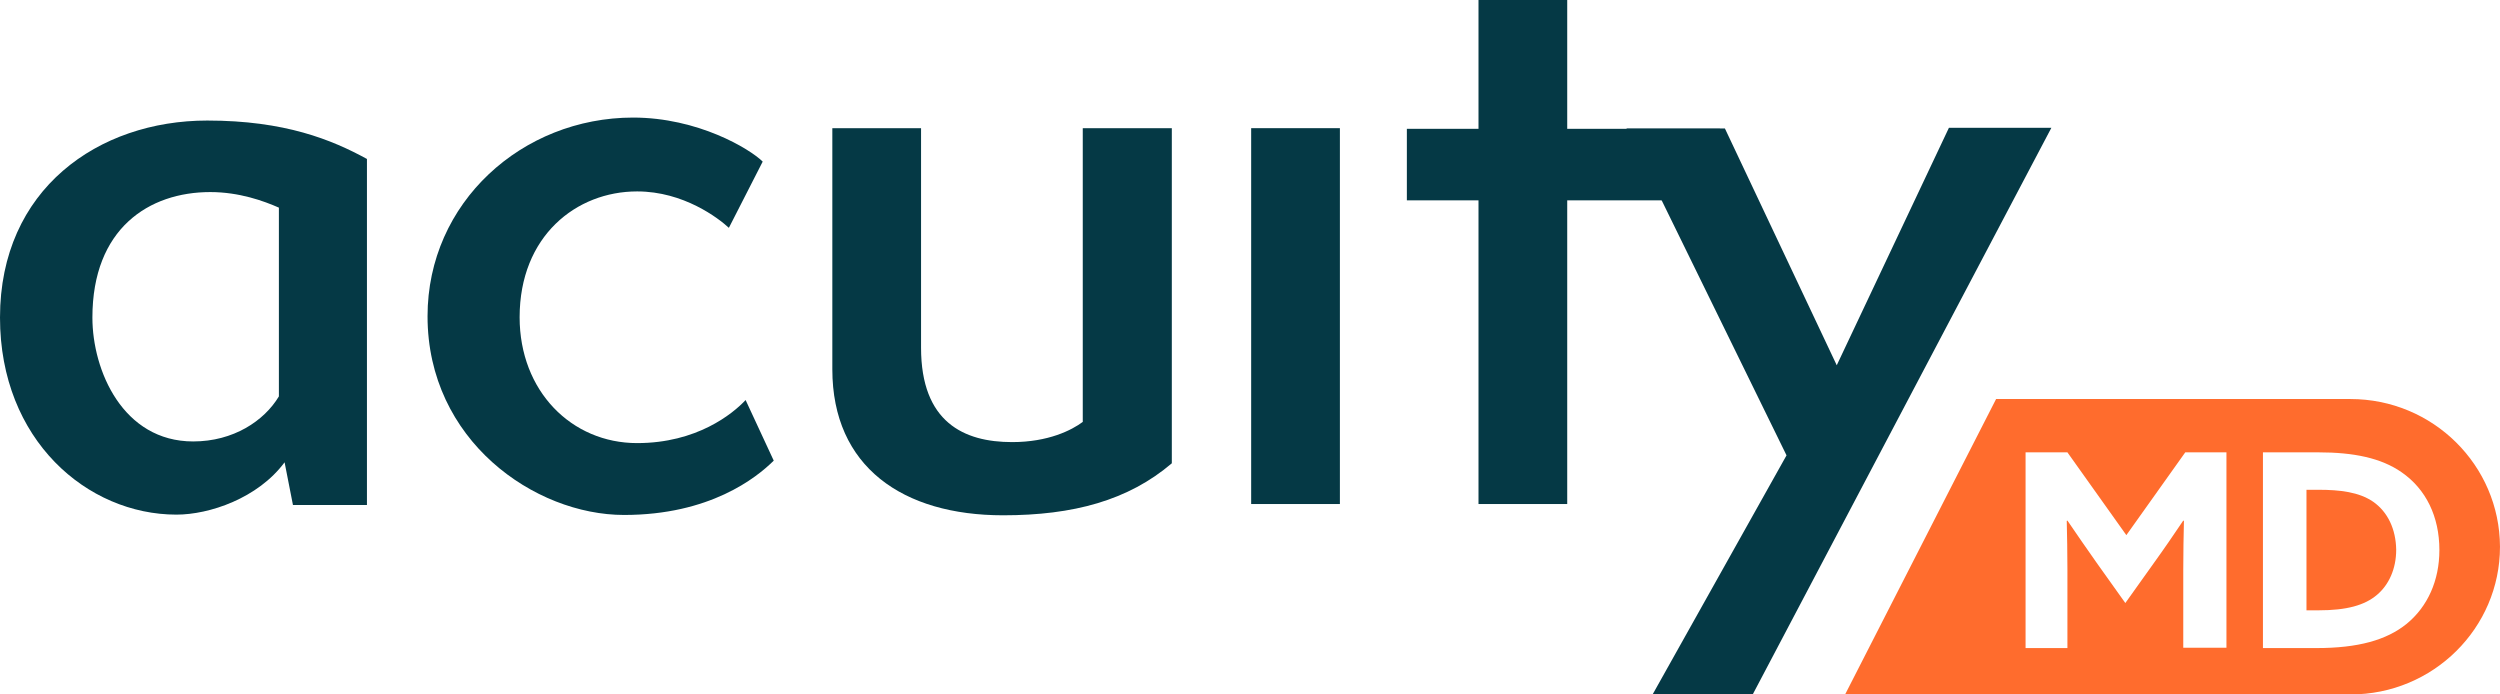
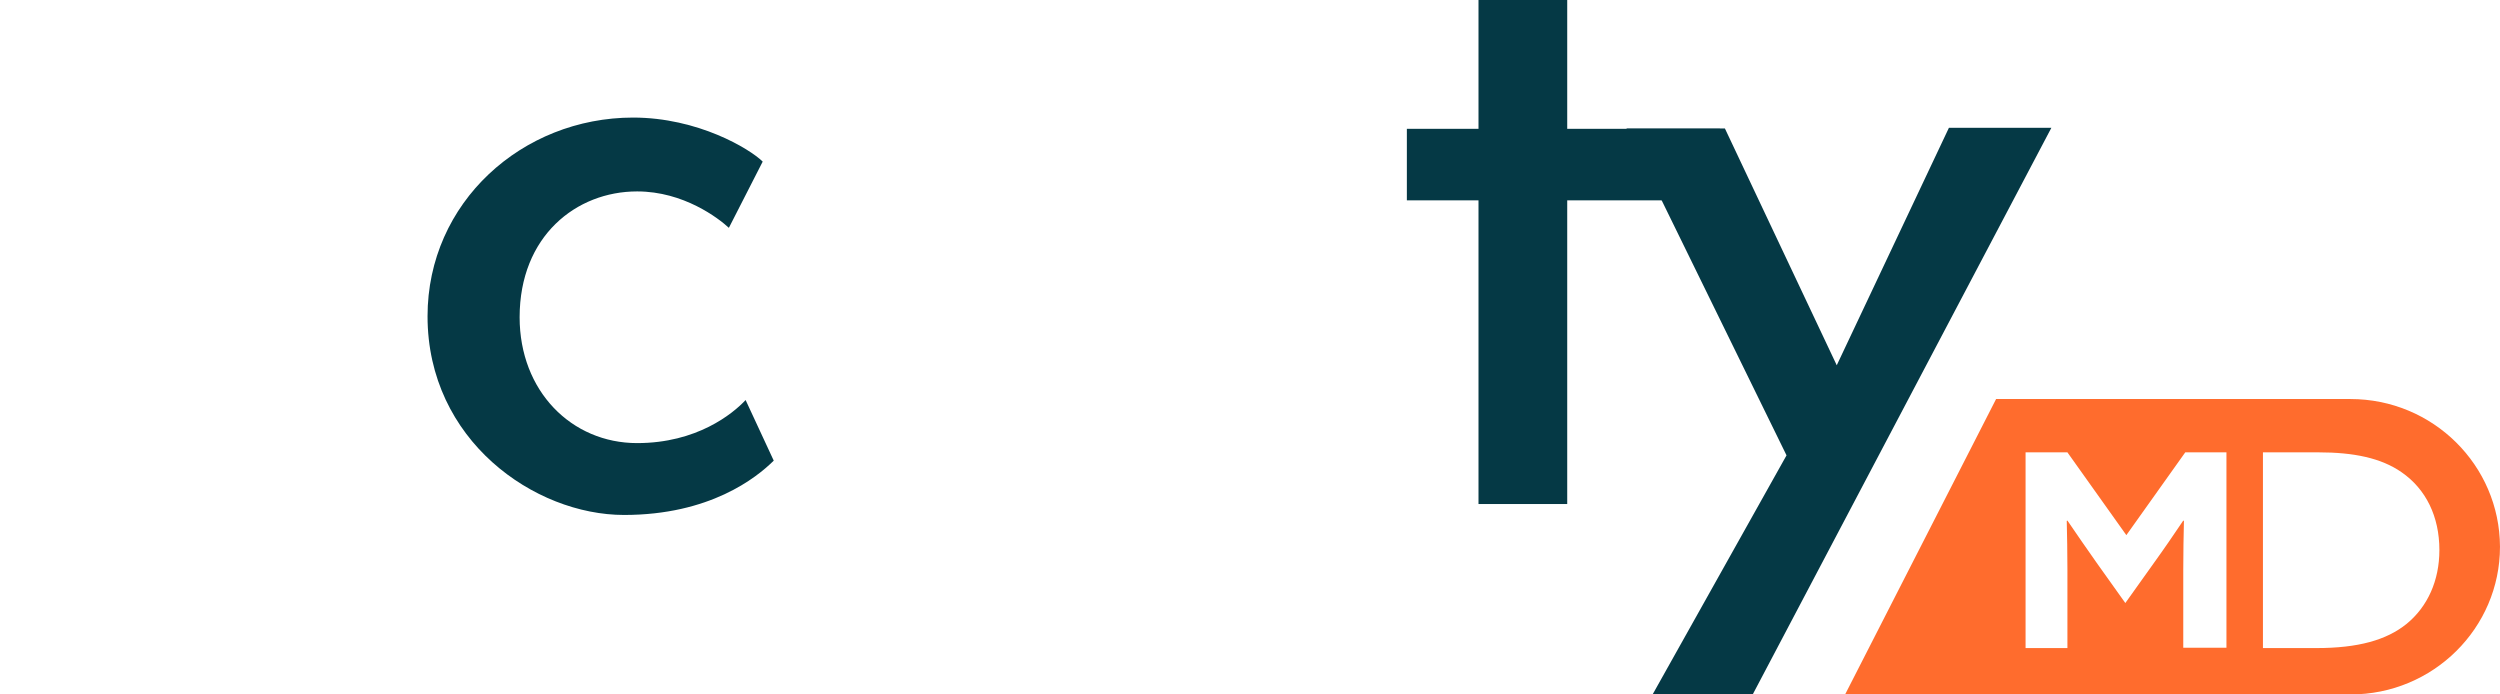
<svg xmlns="http://www.w3.org/2000/svg" width="180" height="50" viewBox="0 0 180 50" fill="none">
-   <path d="M170.863 36.122C169.85 35.431 168.5 35.264 166.909 35.264H166.066V43.943H166.934C168.959 43.943 170.26 43.585 171.152 42.822C171.996 42.107 172.526 40.962 172.526 39.579C172.502 38.101 171.924 36.861 170.863 36.122Z" fill="#FF6C2D" />
  <path d="M169.224 28.73H143.719L132.848 49.999H169.248C175.178 49.999 179.999 45.23 179.999 39.365C179.975 33.499 175.178 28.73 169.224 28.73ZM160.329 46.637H157.195V41.01C157.195 39.842 157.219 38.506 157.243 37.505L157.195 37.481C156.52 38.483 155.821 39.508 155.098 40.509L153.024 43.418L150.951 40.509C150.252 39.508 149.529 38.483 148.854 37.481L148.806 37.505C148.83 38.506 148.854 39.842 148.854 41.01V46.661H145.841V32.569H148.854L153.097 38.53L157.339 32.569H160.304V46.637H160.329ZM173.274 44.92C171.827 46.089 169.778 46.661 166.789 46.661H162.932V32.569H166.934C169.465 32.569 171.441 32.975 172.912 34C174.672 35.216 175.636 37.195 175.636 39.603C175.636 41.797 174.792 43.68 173.274 44.92Z" fill="#FF6C2D" />
  <path d="M55.709 33.166C54.456 34.406 51.105 37.077 44.934 37.077C38.497 37.077 30.783 31.712 30.783 22.771C30.783 14.569 37.605 8.465 45.584 8.465C50.237 8.465 53.973 10.706 54.914 11.636L52.479 16.404C51.731 15.713 49.224 13.782 45.874 13.782C41.486 13.782 37.413 17.001 37.413 22.842C37.413 28.159 41.149 31.903 45.874 31.903C50.165 31.903 52.744 29.805 53.684 28.803L55.709 33.166Z" fill="#053945" />
-   <path d="M84.371 9.228V33.357C81.237 36.028 77.284 37.101 72.222 37.101C65.014 37.101 59.928 33.62 59.928 26.586V9.228H66.316V25.036C66.316 30.401 69.401 31.831 72.873 31.831C75.476 31.831 77.163 30.973 77.959 30.377V9.228H84.371Z" fill="#053945" />
-   <path d="M90.084 36.29V9.228H96.472V36.29H90.084Z" fill="#053945" />
  <path d="M106.452 36.29V14.425H101.294V9.275H106.452V0H112.84V9.275H123.833V14.425H112.84V36.29H106.452Z" fill="#053945" />
-   <path d="M118.987 50L128.63 32.785L117.107 9.251H124.194L132.246 26.299L140.321 9.204H147.698L126.195 50H118.987Z" fill="#053945" />
-   <path d="M21.093 36.361L20.49 33.286C18.562 35.885 15.066 37.053 12.704 37.053C6.292 37.053 0 31.688 0 22.866C0 13.615 7.087 8.679 14.922 8.679C20.514 8.679 23.889 10.062 26.42 11.445V36.361H21.093ZM20.08 14.95C18.996 14.473 17.236 13.829 15.139 13.829C10.727 13.829 6.653 16.452 6.653 22.866C6.653 26.681 8.847 31.784 13.909 31.784C16.802 31.784 19.02 30.305 20.08 28.541V14.95Z" fill="#053945" />
+   <path d="M118.987 50L128.63 32.785L117.107 9.251H124.194L132.246 26.299L140.321 9.204H147.698L126.195 50Z" fill="#053945" />
</svg>